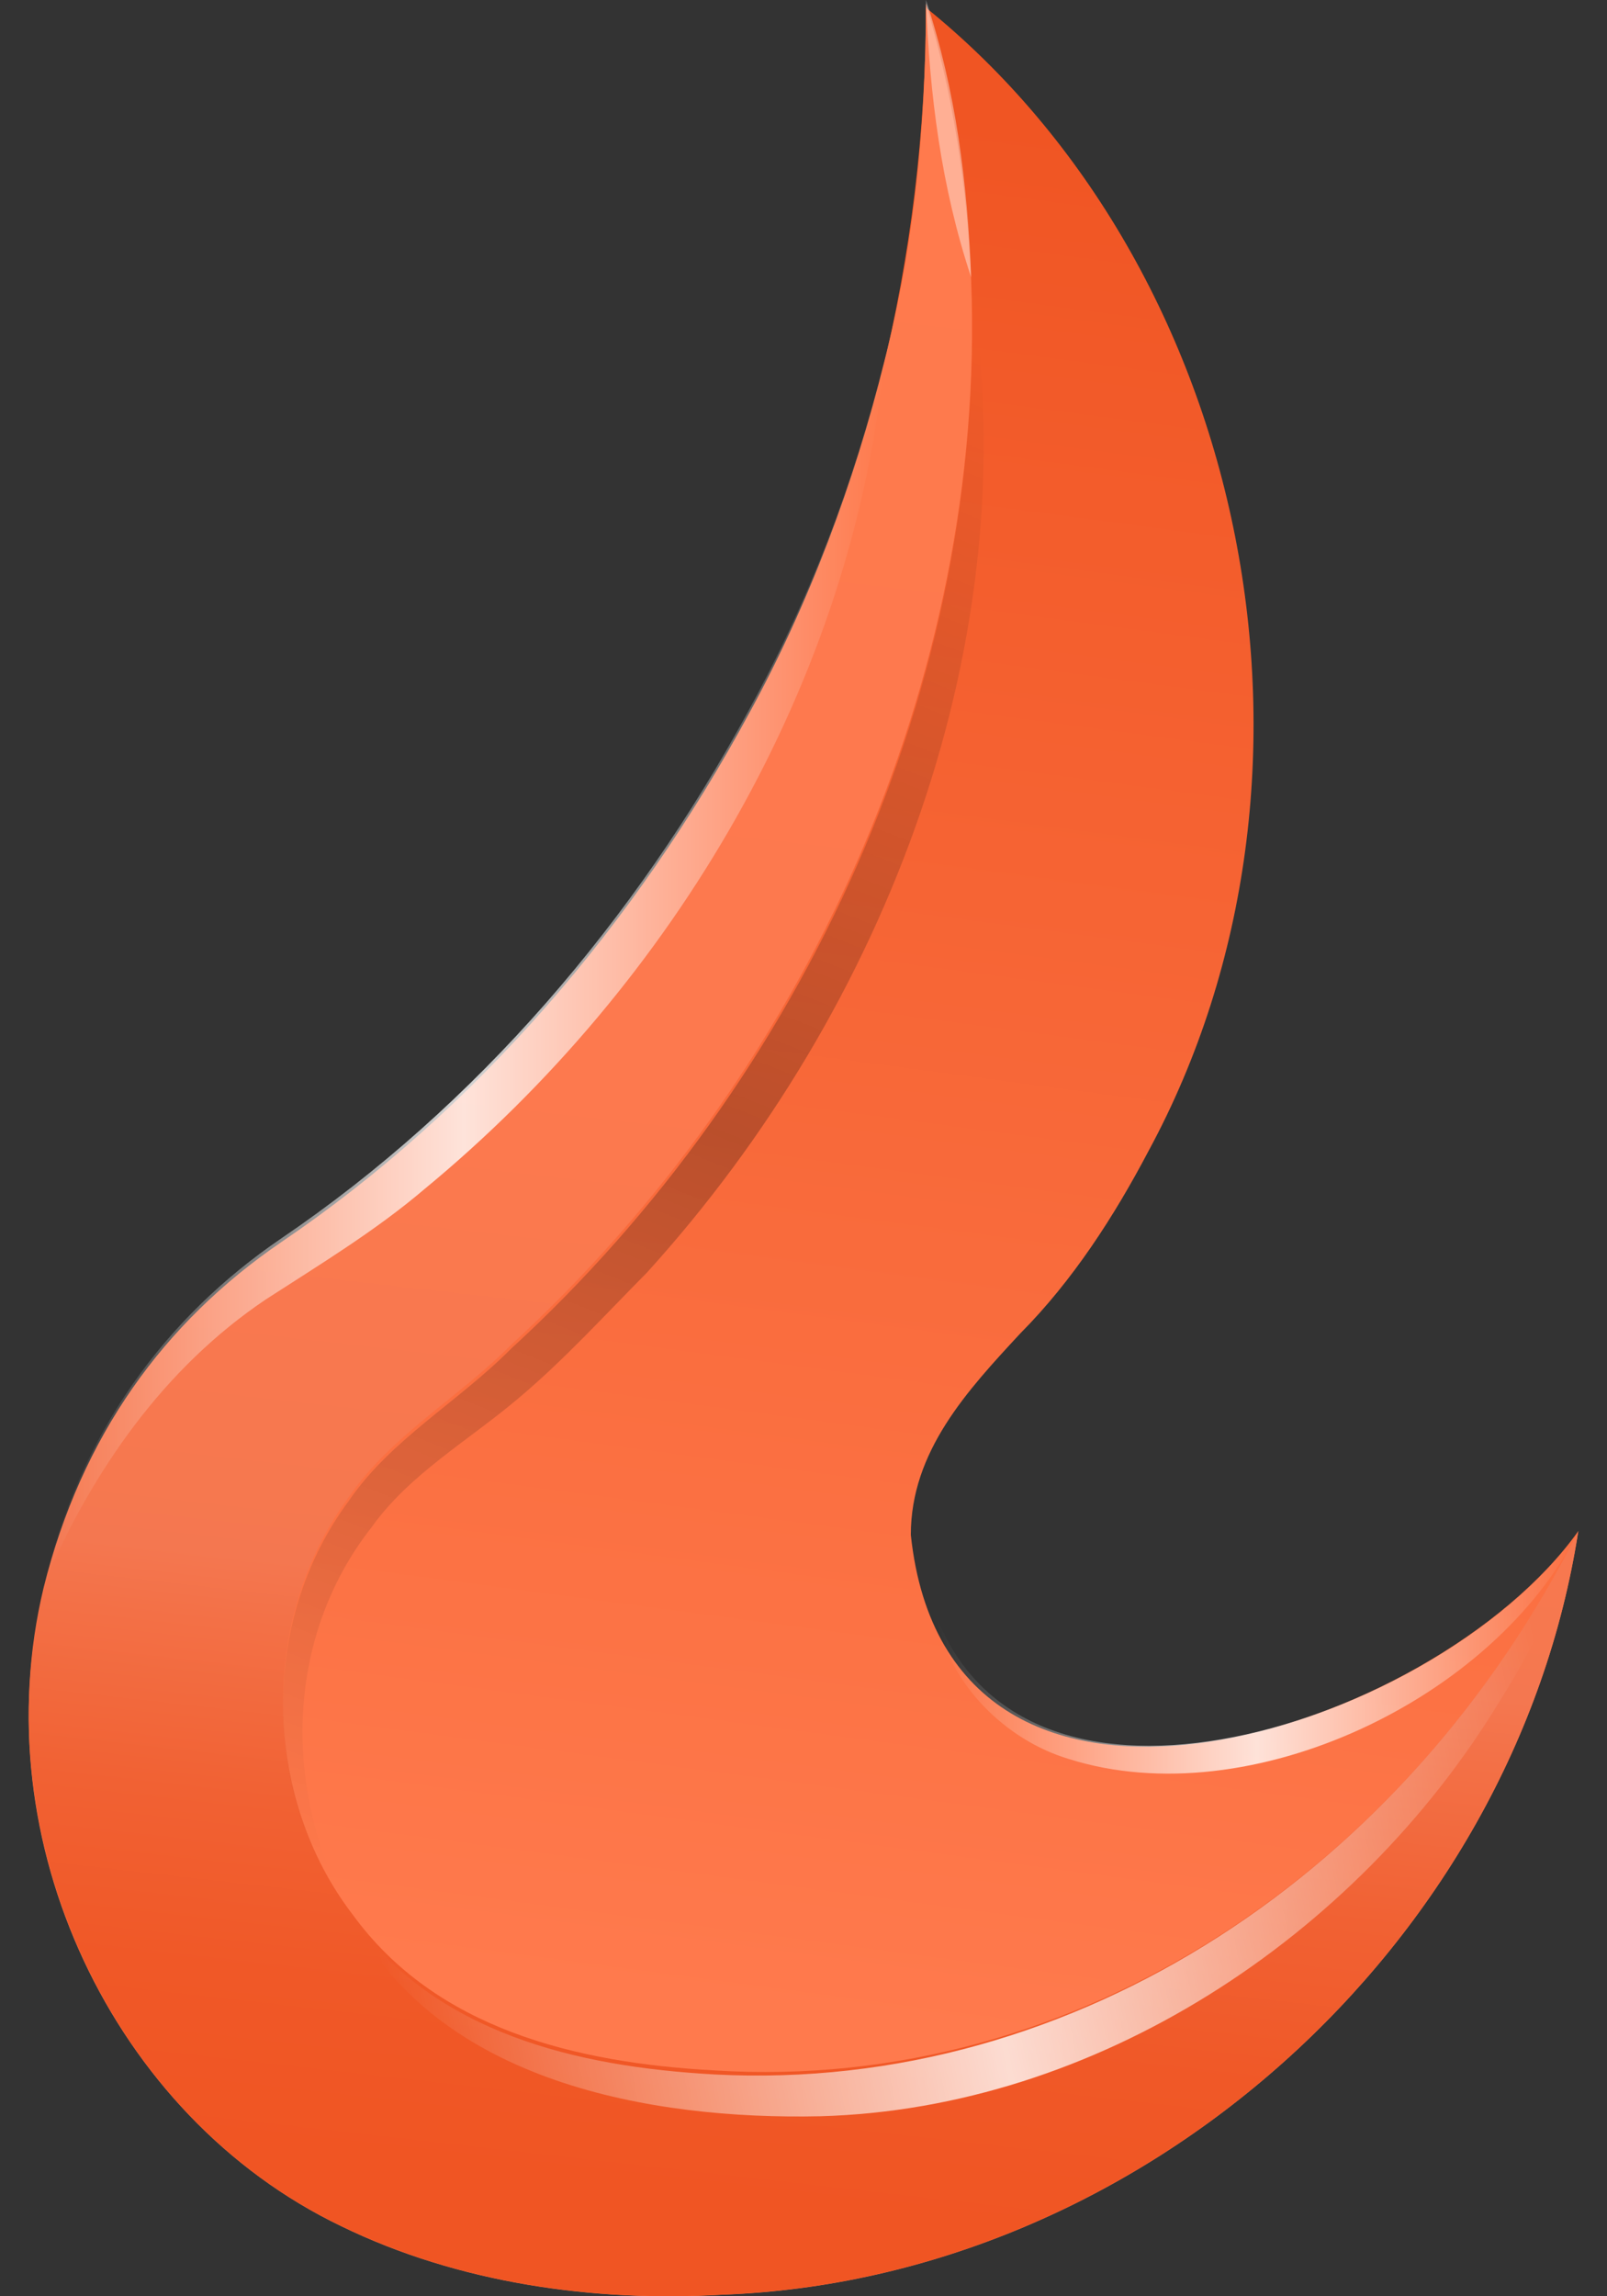
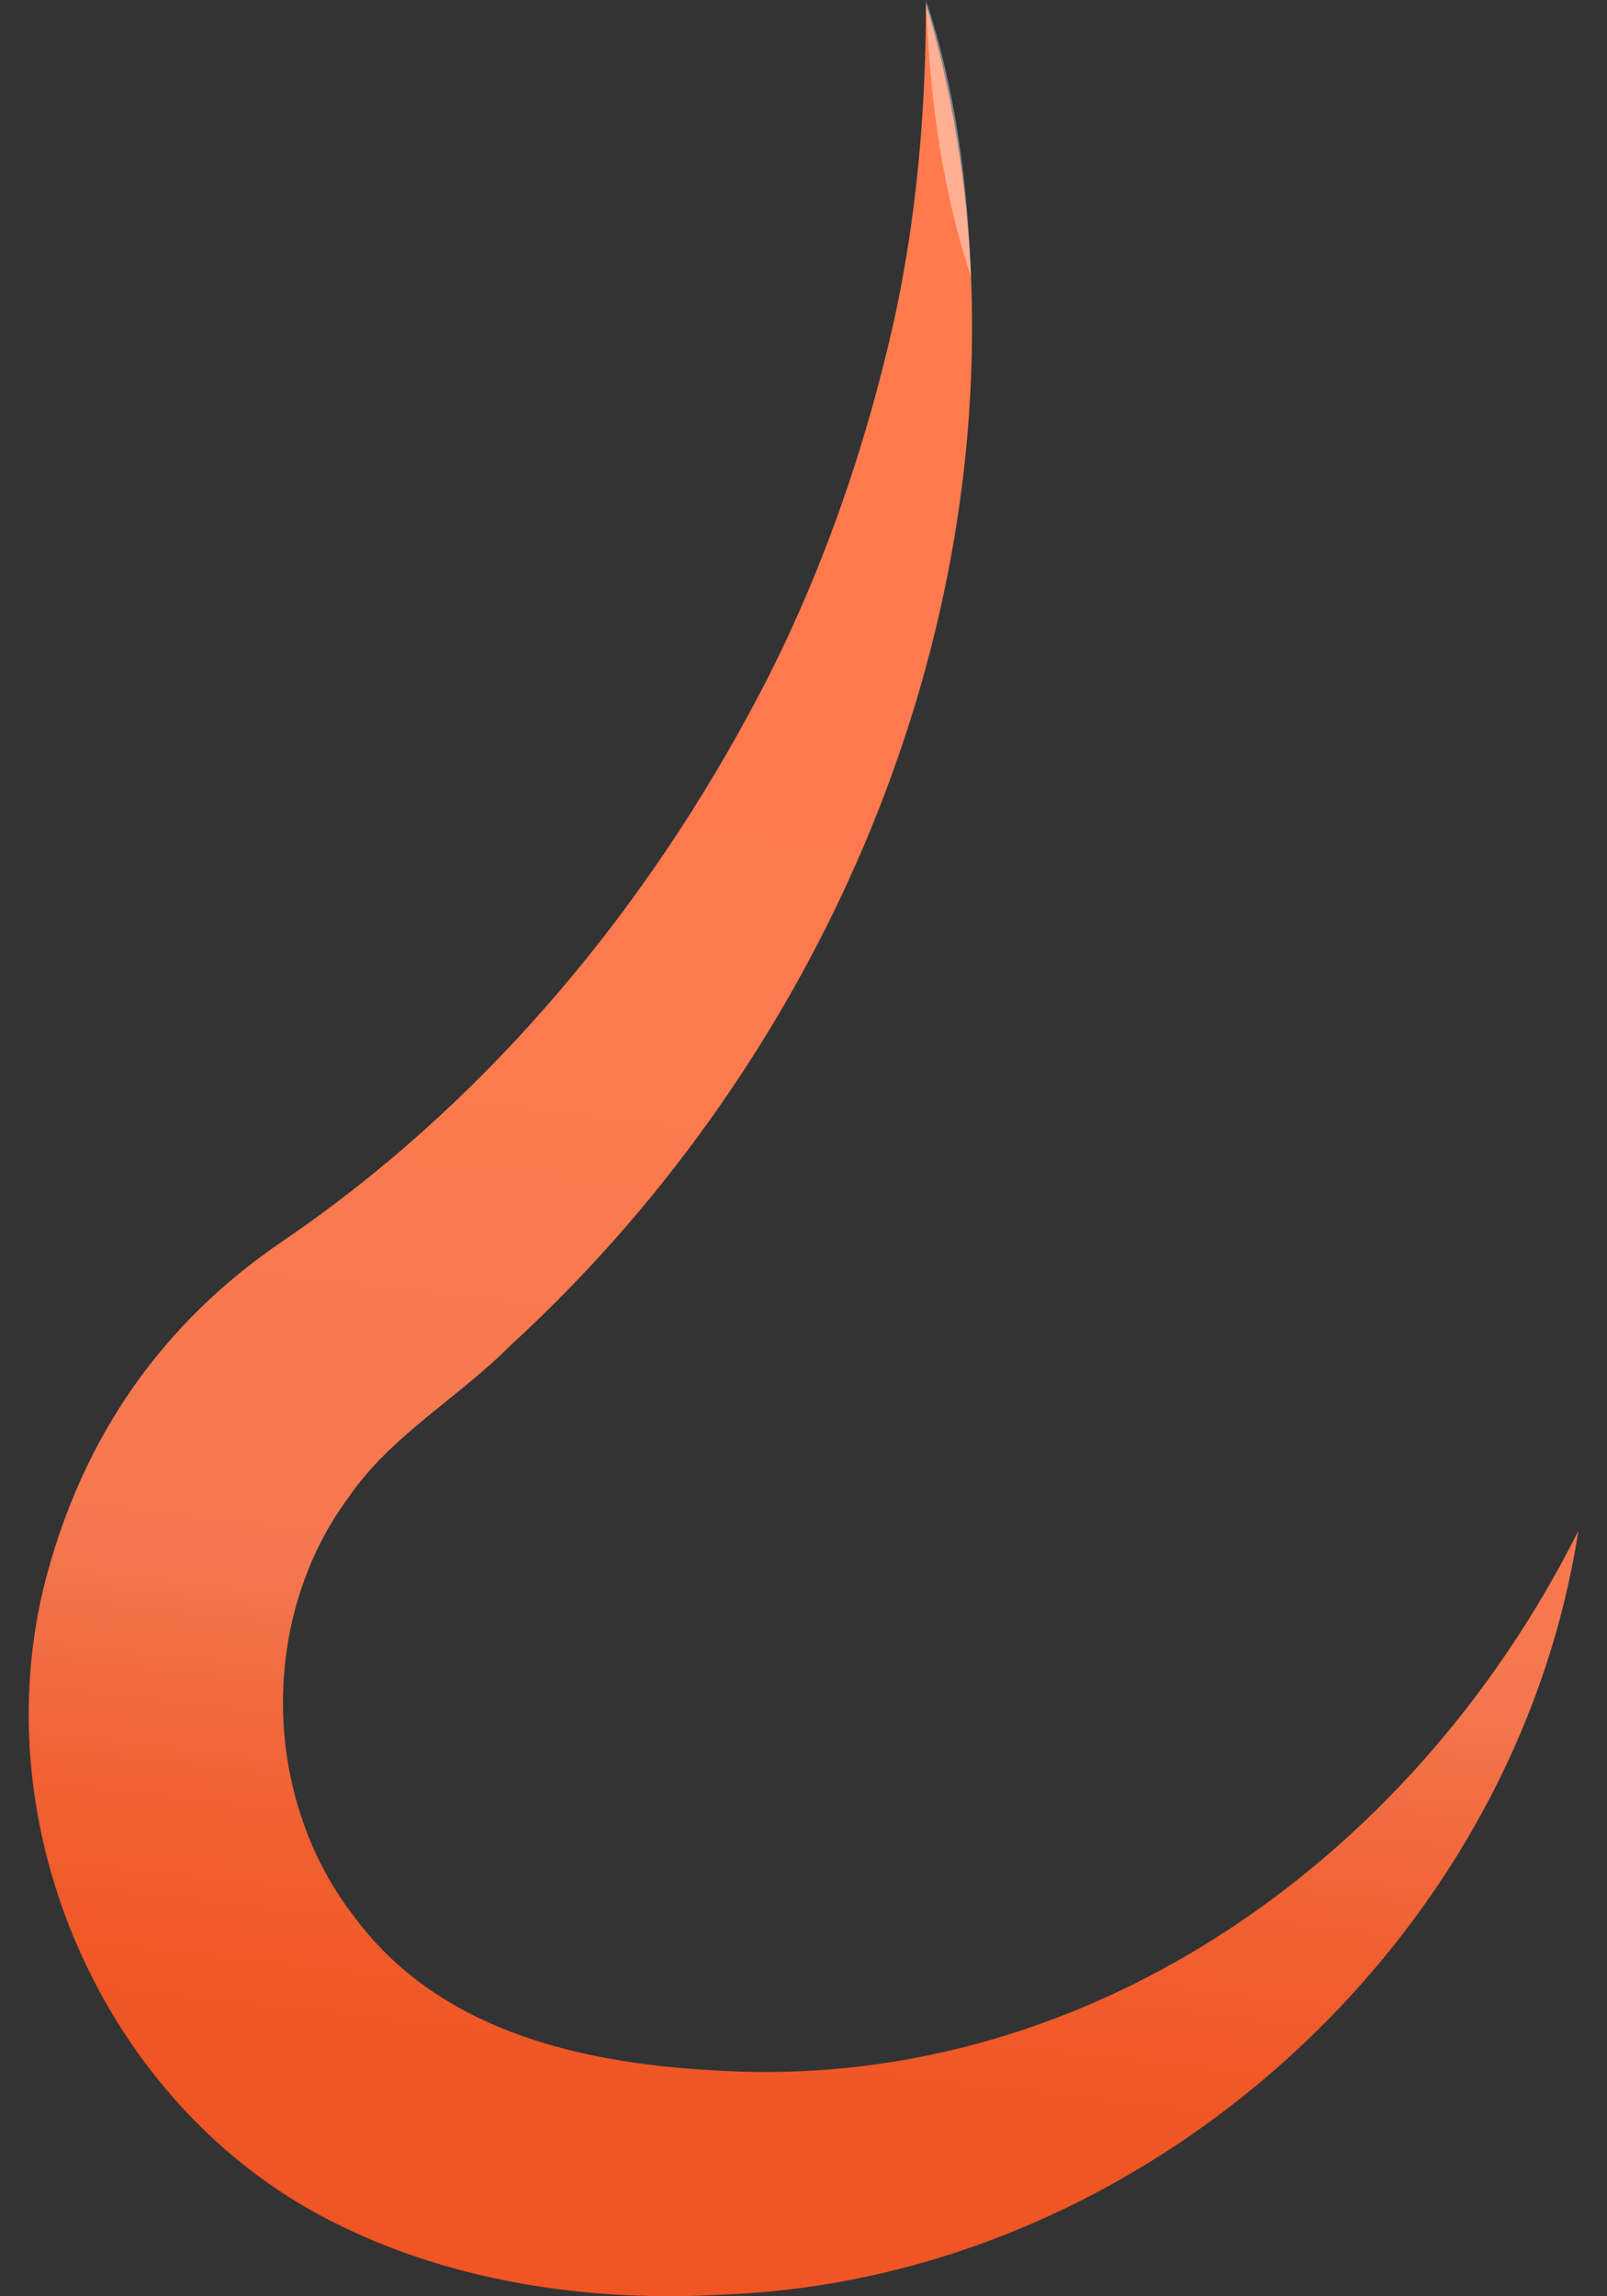
<svg xmlns="http://www.w3.org/2000/svg" width="28" height="40" viewBox="0 0 28 40" fill="none">
  <rect x="0" y="0" width="28" height="40" fill="#333333" stroke="none" />
-   <path d="M27.5 26.671C26.383 33.884 19.878 39.708 12.585 39.973C10.351 40.105 7.986 39.774 5.949 38.781C1.942 36.862 -0.292 32.031 0.759 27.73C1.35 25.215 2.796 23.097 4.898 21.707C8.315 19.391 11.14 16.214 13.045 12.575C15.082 8.802 16.133 4.434 16.133 0.133C21.784 4.699 23.558 13.501 20.01 20.053C19.418 21.178 18.696 22.303 17.776 23.229C16.856 24.222 15.87 25.281 15.87 26.737C16.527 32.958 25.003 30.178 27.5 26.671Z" fill="url(#paint0_linear_53_24420)" />
  <path d="M27.5 26.669C26.383 33.882 19.878 39.706 12.585 39.971C10.351 40.103 7.986 39.772 5.949 38.779C1.942 36.86 -0.292 32.029 0.759 27.661C1.416 25.014 2.861 23.029 4.898 21.639C8.315 19.323 11.074 16.08 13.045 12.44C14.096 10.521 14.885 8.403 15.411 6.285C15.936 4.234 16.133 2.116 16.133 0.064C16.593 1.587 16.856 3.241 16.922 4.896C17.184 11.844 14.031 18.727 8.906 23.426C7.986 24.352 6.803 25.014 6.081 26.073C4.504 28.191 4.57 31.301 6.146 33.353C7.592 35.338 10.023 35.934 12.454 36.066C18.761 36.463 24.543 32.558 27.5 26.669Z" fill="url(#paint1_linear_53_24420)" />
-   <path opacity="0.79" d="M15.41 6.221C14.885 11.846 11.731 17.14 7.395 20.714C6.541 21.442 5.555 22.038 4.635 22.633C2.861 23.824 1.613 25.611 0.759 27.597C1.416 24.949 2.861 22.964 4.898 21.574C8.315 19.258 11.074 16.015 13.045 12.375C14.096 10.456 14.885 8.405 15.41 6.221Z" fill="url(#paint2_linear_53_24420)" />
-   <path opacity="0.25" d="M11.271 22.169C10.549 22.897 9.826 23.692 9.038 24.353C8.183 25.081 7.132 25.677 6.475 26.604C4.964 28.523 4.898 31.236 6.147 33.42C4.57 31.302 4.504 28.258 6.081 26.14C6.804 25.081 7.986 24.42 8.906 23.493C14.031 18.794 17.185 11.912 16.922 4.963C17.907 11.118 15.476 17.537 11.271 22.169Z" fill="url(#paint3_linear_53_24420)" />
  <path opacity="0.4" d="M16.921 4.831C16.396 3.243 16.198 1.654 16.133 0C16.658 1.588 16.855 3.177 16.921 4.831Z" fill="white" />
-   <path opacity="0.79" d="M27.5 26.672C27.171 27.731 26.711 28.723 26.12 29.65C23.623 33.753 19.09 36.731 14.294 36.864C11.337 36.93 7.658 36.268 6.146 33.422C7.592 35.407 10.023 36.003 12.454 36.136C18.761 36.466 24.543 32.562 27.5 26.672Z" fill="url(#paint4_linear_53_24420)" />
-   <path opacity="0.79" d="M27.5 26.672C26.054 29.584 21.783 31.635 18.63 30.643C17.513 30.312 16.527 29.319 16.33 28.194C18.038 32.429 25.266 29.849 27.5 26.672Z" fill="url(#paint5_linear_53_24420)" />
  <defs>
    <linearGradient id="paint0_linear_53_24420" x1="13.059" y1="35.027" x2="17.439" y2="2.037" gradientUnits="userSpaceOnUse">
      <stop stop-color="#FF7A4D" />
      <stop offset="1" stop-color="#F05523" />
    </linearGradient>
    <linearGradient id="paint1_linear_53_24420" x1="16.982" y1="1.127" x2="12.761" y2="38.423" gradientUnits="userSpaceOnUse">
      <stop stop-color="#FF7A4D" />
      <stop offset="0.491" stop-color="#FD794E" />
      <stop offset="0.696" stop-color="#F6784F" />
      <stop offset="0.726" stop-color="#F47750" />
      <stop offset="0.758" stop-color="#F37046" />
      <stop offset="0.837" stop-color="#F16133" />
      <stop offset="0.917" stop-color="#F05827" />
      <stop offset="1" stop-color="#F05523" />
    </linearGradient>
    <linearGradient id="paint2_linear_53_24420" x1="0.767" y1="16.924" x2="15.395" y2="16.924" gradientUnits="userSpaceOnUse">
      <stop stop-color="white" stop-opacity="0" />
      <stop offset="0.071" stop-color="white" stop-opacity="0.141" />
      <stop offset="0.5" stop-color="white" />
      <stop offset="0.929" stop-color="white" stop-opacity="0.141" />
      <stop offset="1" stop-color="white" stop-opacity="0" />
    </linearGradient>
    <linearGradient id="paint3_linear_53_24420" x1="16.515" y1="5.767" x2="5.933" y2="32.694" gradientUnits="userSpaceOnUse">
      <stop stop-opacity="0" />
      <stop offset="0.071" stop-opacity="0.141" />
      <stop offset="0.5" />
      <stop offset="0.929" stop-opacity="0.141" />
      <stop offset="1" stop-opacity="0" />
    </linearGradient>
    <linearGradient id="paint4_linear_53_24420" x1="6.711" y1="34.628" x2="27.148" y2="30.662" gradientUnits="userSpaceOnUse">
      <stop stop-color="white" stop-opacity="0" />
      <stop offset="0.073" stop-color="white" stop-opacity="0.147" />
      <stop offset="0.5" stop-color="white" />
      <stop offset="0.929" stop-color="white" stop-opacity="0.141" />
      <stop offset="1" stop-color="white" stop-opacity="0" />
    </linearGradient>
    <linearGradient id="paint5_linear_53_24420" x1="16.319" y1="28.76" x2="27.477" y2="28.76" gradientUnits="userSpaceOnUse">
      <stop stop-color="white" stop-opacity="0" />
      <stop offset="0.071" stop-color="white" stop-opacity="0.141" />
      <stop offset="0.5" stop-color="white" />
      <stop offset="0.929" stop-color="white" stop-opacity="0.141" />
      <stop offset="1" stop-color="white" stop-opacity="0" />
    </linearGradient>
  </defs>
</svg>